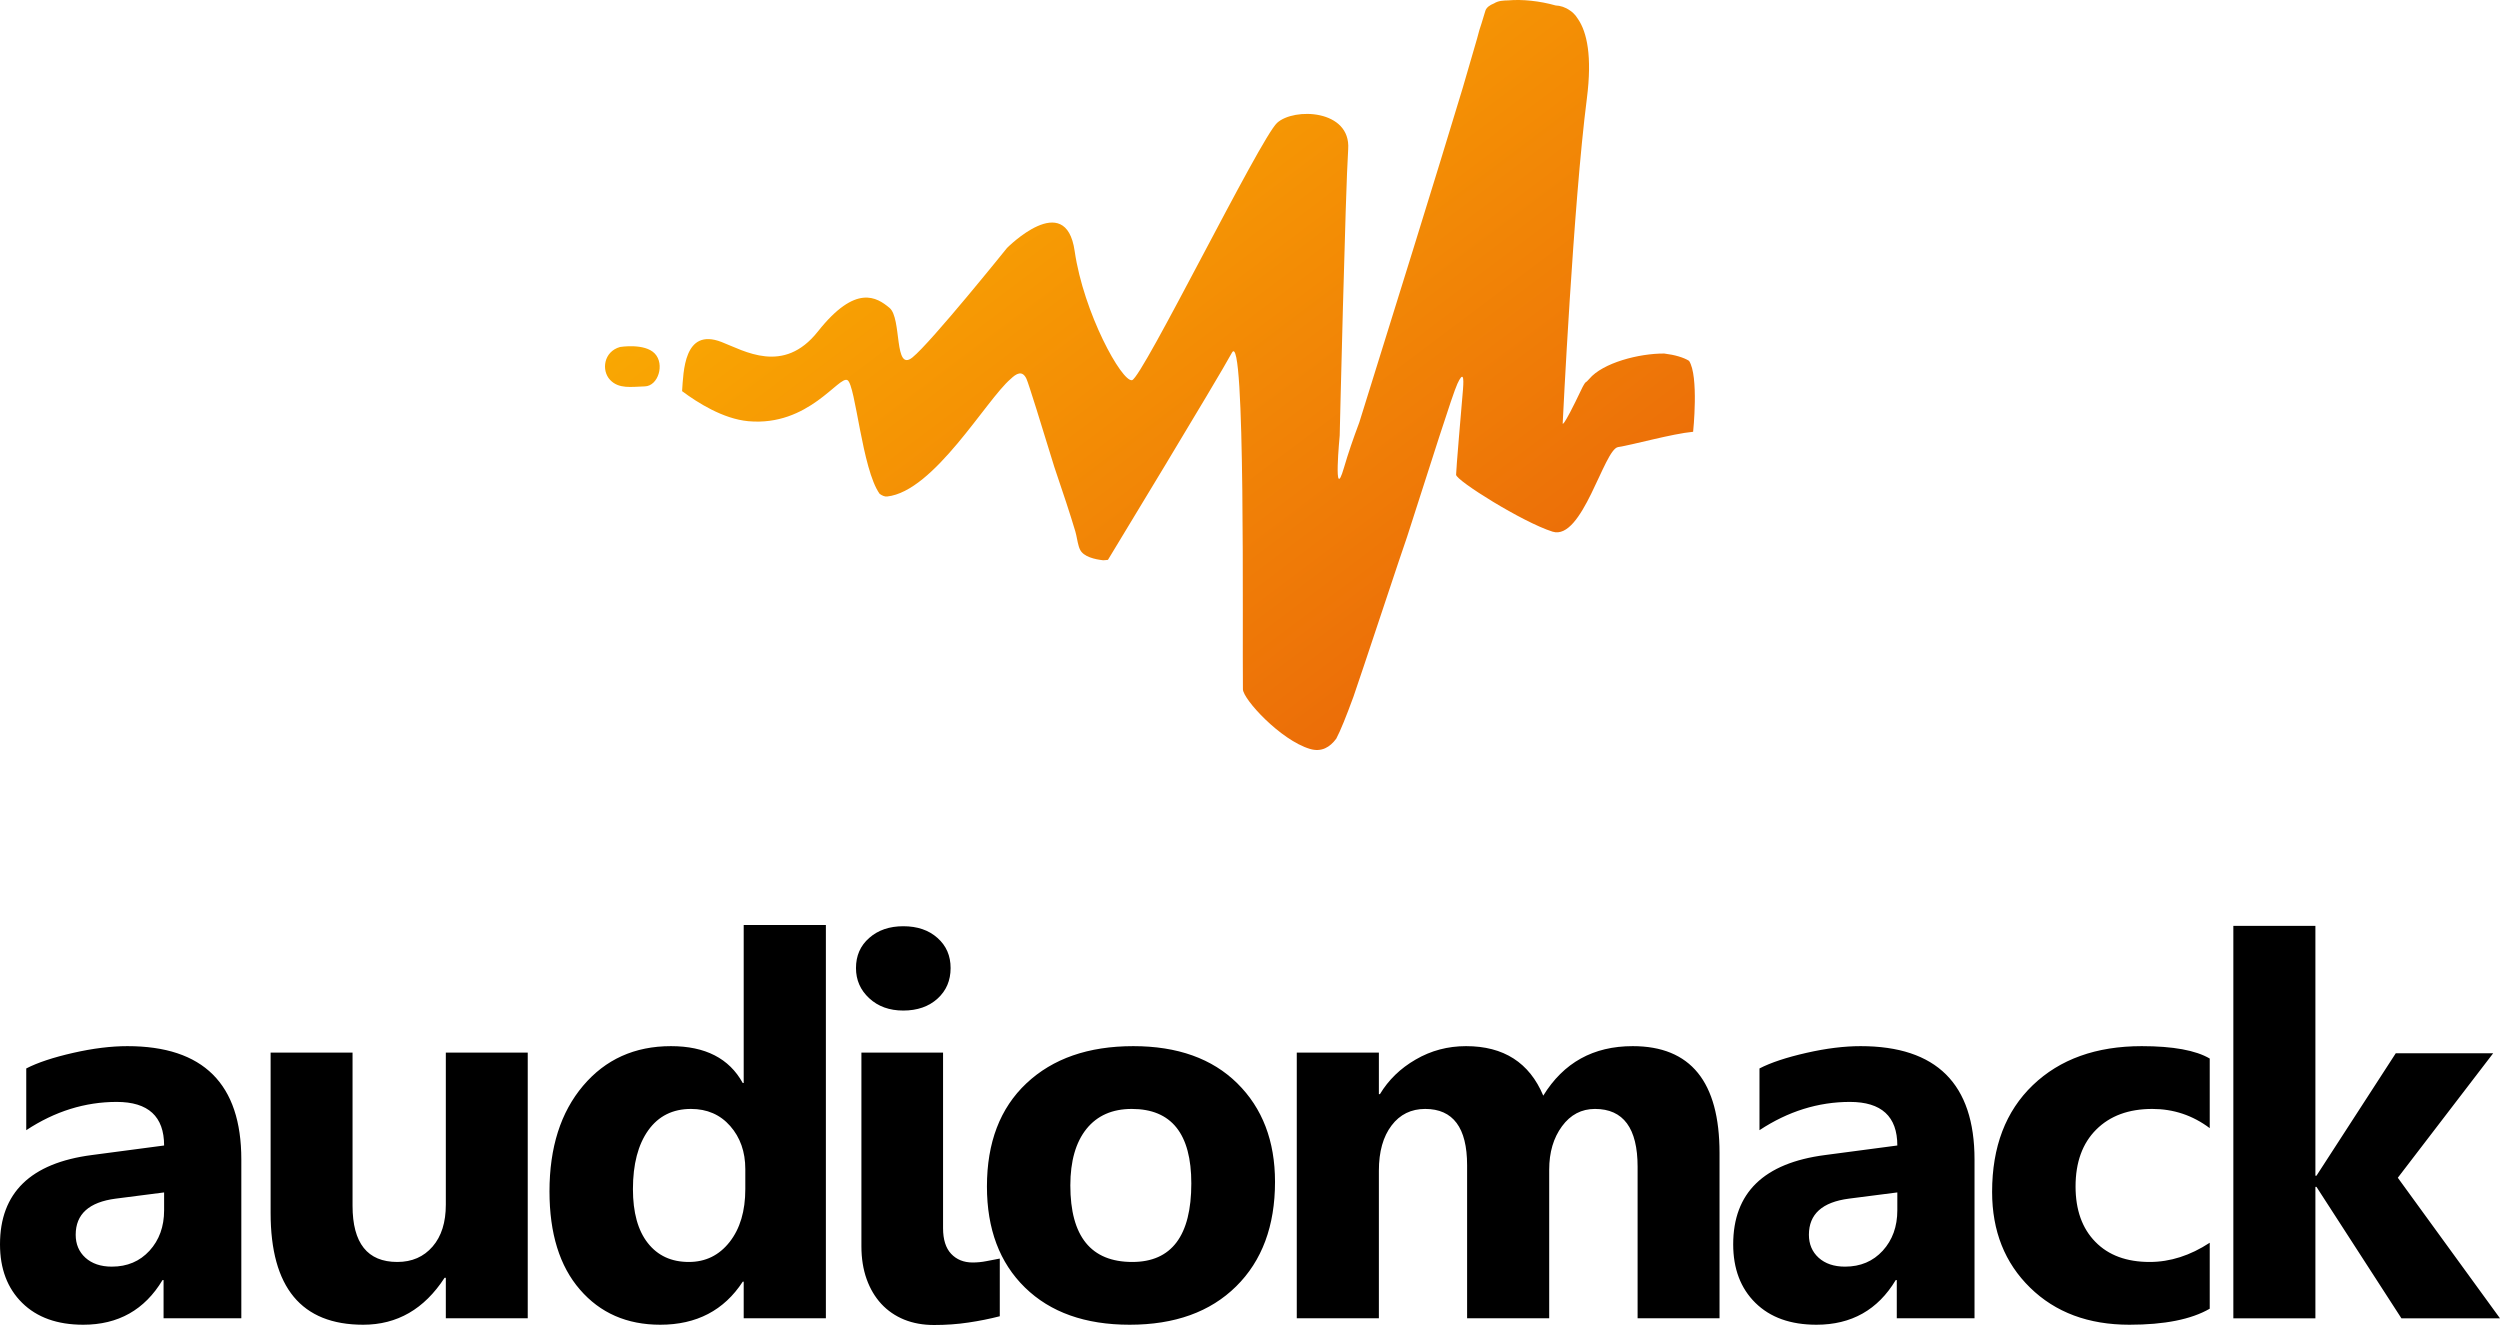
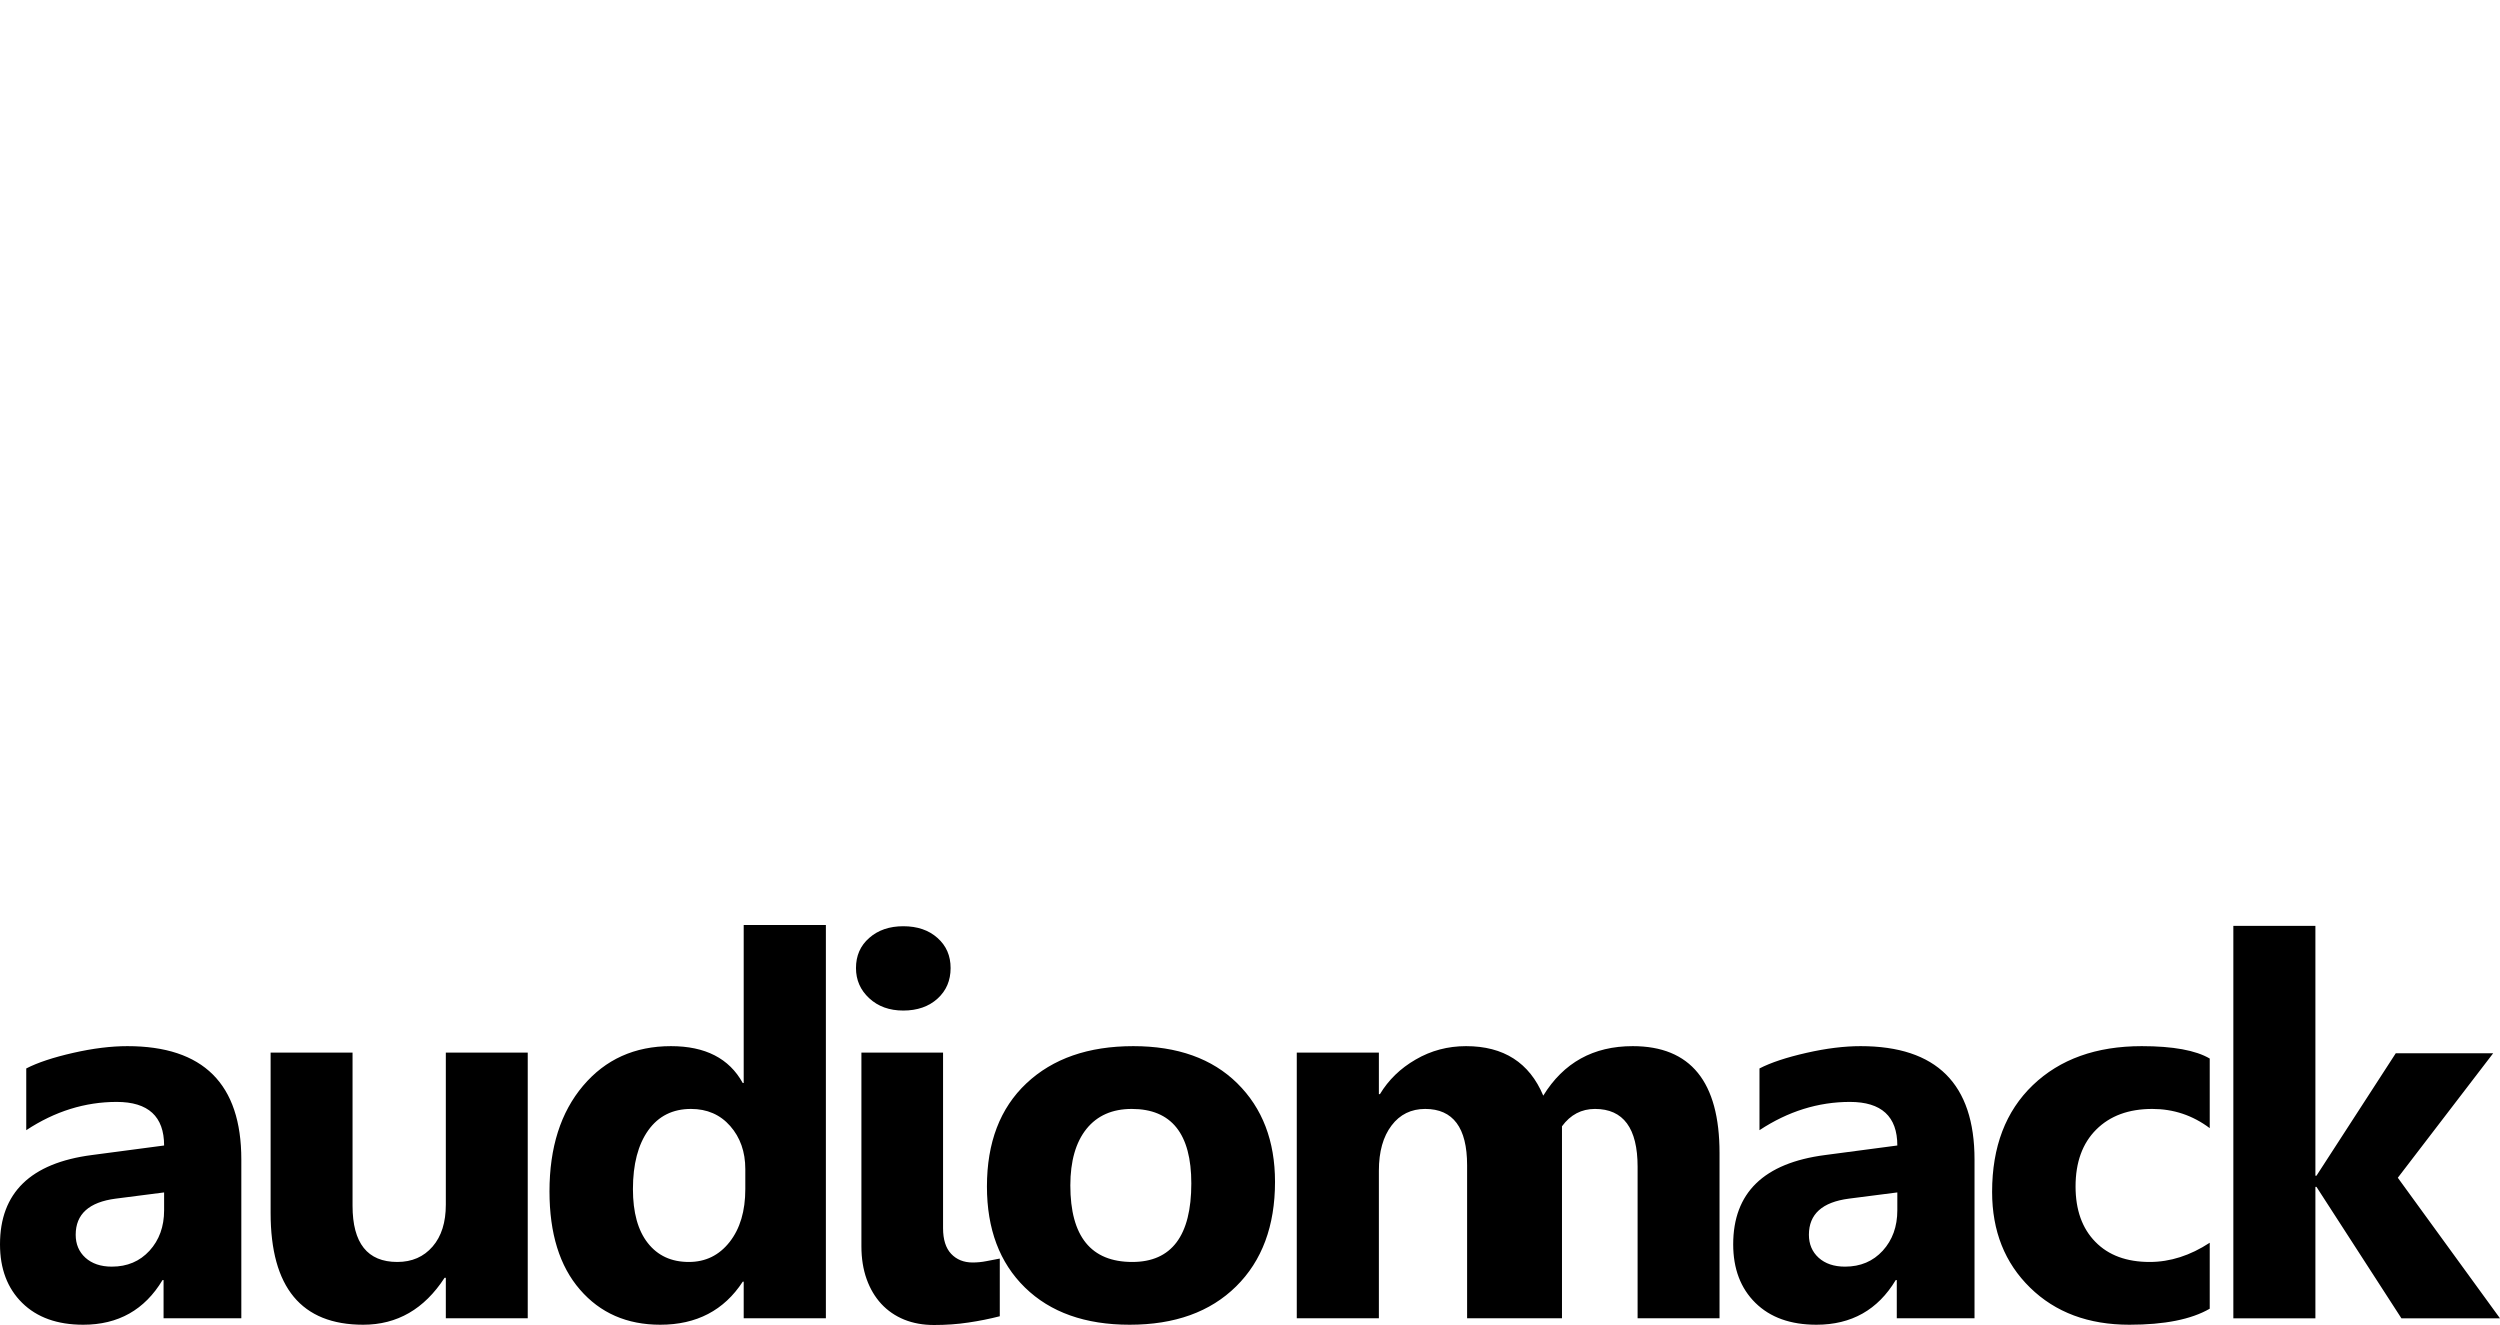
<svg xmlns="http://www.w3.org/2000/svg" width="500" height="265" viewBox="0 0 500 265" fill="none">
-   <path fill-rule="evenodd" clip-rule="evenodd" d="M124.006 69.398C124.006 69.398 128.927 68.586 130.954 70.704C132.983 72.823 131.653 77.204 128.961 77.277C126.268 77.349 123.779 77.847 122.012 75.97C120.245 74.094 120.72 70.324 124.006 69.398ZM177.418 99.301C176.943 99.35 176.442 99.133 175.928 98.767C172.401 93.85 171.126 77.04 169.507 76.038C167.828 75 161.747 85.353 149.652 84.239C144.595 83.773 139.448 80.497 136.417 78.228C136.699 74.408 136.748 65.488 144.281 68.389C148.857 70.15 156.693 74.988 163.576 66.3C171.185 56.692 175.381 59.483 177.899 61.572C180.415 63.66 178.738 74.522 182.492 71.486C186.245 68.449 201.401 49.595 201.401 49.595C201.401 49.595 213.134 37.762 214.931 50.202C216.729 62.642 224.379 76.428 226.406 76.036C228.435 75.642 252.038 27.671 255.419 24.576C258.799 21.481 270.179 21.887 269.638 29.827C269.097 37.767 267.939 87.116 267.939 87.116C267.939 87.116 266.604 101.023 268.778 93.591C269.68 90.509 270.648 87.73 271.859 84.487C277.685 65.838 287.607 33.979 292.551 17.563C293.688 13.635 294.667 10.263 295.427 7.672L295.428 7.665C295.723 6.463 296.017 5.512 296.312 4.663C296.725 3.271 297.005 2.351 297.09 2.108C297.311 1.495 297.931 1.026 298.802 0.682C299.676 0.132 300.613 0.103 301.676 0.076C304.421 -0.17 307.949 0.188 311.122 1.091C312.047 1.128 313.052 1.424 314.003 2.107V2.108C314.003 2.108 314.06 2.143 314.14 2.195C314.162 2.212 314.184 2.224 314.207 2.241C314.405 2.379 314.728 2.652 315.1 3.1C315.111 3.114 315.123 3.132 315.136 3.145C315.29 3.334 315.445 3.558 315.603 3.812C317.375 6.412 318.464 11.205 317.373 19.705C314.651 40.915 312.545 84.547 312.545 84.547C312.545 84.547 312.126 86.635 316.498 77.445C316.65 77.125 316.845 76.849 317.024 76.555C317.261 76.4 317.526 76.176 317.854 75.781C320.554 72.561 327.815 70.67 332.85 70.708C334.972 70.965 336.749 71.499 337.811 72.169C339.798 75.194 338.625 86.355 338.625 86.355C334.437 86.743 326.453 88.997 323.622 89.413C320.791 89.832 316.492 108.212 310.515 106.332C304.538 104.453 291.219 96.098 291.219 94.949C291.219 93.949 292.266 81.738 292.538 78.587C292.558 78.369 292.574 78.167 292.591 77.966C292.597 77.908 292.603 77.84 292.603 77.84L292.601 77.843C292.795 75.361 292.623 74.277 291.477 76.754C290.49 78.885 286.199 92.519 281.415 107.369C280.91 108.666 271.869 136.029 270.682 139.365C269.265 143.235 268.075 146.198 267.253 147.73C266.002 149.426 264.315 150.488 261.962 149.775C256.09 148.001 248.653 139.886 248.584 137.873C248.443 126.517 249.136 65.462 246.383 70.549C243.558 75.767 221.589 111.971 221.589 111.971C221.221 112.034 220.949 112.022 220.625 112.052C219.069 111.882 216.659 111.377 215.993 109.888C215.956 109.8 215.908 109.72 215.876 109.628C215.844 109.536 215.808 109.432 215.753 109.263C215.454 108.267 215.333 107.184 215.07 106.298C214.087 102.981 212.514 98.228 210.864 93.392C208.336 85.147 205.729 76.712 205.3 75.781C204.462 73.959 203.24 74.728 202.144 75.78C197.24 79.939 186.824 98.297 177.418 99.301Z" fill="url(#paint0_linear_1_435)" />
-   <path fill-rule="evenodd" clip-rule="evenodd" d="M105.548 263.656H89.165V255.561H88.915C84.852 261.815 79.436 264.947 72.638 264.947C60.282 264.947 54.123 257.49 54.123 242.594V210.524H70.509V241.145C70.509 248.637 73.493 252.393 79.457 252.393C82.399 252.393 84.743 251.363 86.521 249.31C88.296 247.254 89.165 244.46 89.165 240.933V210.524H105.548V263.656ZM48.265 263.656H32.713V256.019H32.501C28.933 261.97 23.645 264.947 16.648 264.947C11.465 264.947 7.4 263.494 4.433 260.573C1.471 257.653 0 253.737 0 248.866C0 238.559 6.123 232.605 18.356 231.011L32.822 229.099C32.822 223.293 29.658 220.383 23.34 220.383C17.005 220.383 10.967 222.266 5.25 226.037V213.691C7.541 212.506 10.666 211.48 14.64 210.573C18.6 209.67 22.223 209.229 25.486 209.229C40.664 209.229 48.265 216.792 48.265 231.899V263.656ZM32.822 242.065V238.485L23.142 239.727C17.804 240.422 15.138 242.827 15.138 246.954C15.138 248.817 15.778 250.354 17.076 251.54C18.391 252.725 20.148 253.328 22.365 253.328C25.455 253.328 27.958 252.266 29.909 250.139C31.843 248.012 32.822 245.325 32.822 242.065ZM165.176 263.656H148.74V256.34H148.546C144.802 262.079 139.297 264.947 132.053 264.947C125.396 264.947 120.036 262.608 115.988 257.917C111.926 253.24 109.897 246.686 109.897 238.277C109.897 229.487 112.135 222.46 116.611 217.162C121.086 211.868 126.941 209.229 134.188 209.229C141.054 209.229 145.83 211.674 148.546 216.594H148.74V185H165.176V263.656ZM149.062 237.815V233.811C149.062 230.362 148.047 227.49 146.043 225.205C144.034 222.919 141.411 221.787 138.194 221.787C134.556 221.787 131.7 223.201 129.656 226.055C127.616 228.922 126.587 232.838 126.587 237.815C126.587 242.492 127.581 246.086 129.554 248.598C131.54 251.134 134.273 252.393 137.766 252.393C141.111 252.393 143.822 251.063 145.919 248.404C148.015 245.734 149.062 242.21 149.062 237.815ZM180.657 202.111C177.889 202.111 175.616 201.293 173.845 199.649C172.066 198.002 171.197 195.998 171.197 193.61C171.197 191.141 172.066 189.145 173.845 187.586C175.616 186.026 177.889 185.247 180.657 185.247C183.464 185.247 185.755 186.026 187.495 187.586C189.255 189.145 190.121 191.141 190.121 193.61C190.121 196.104 189.255 198.139 187.495 199.734C185.755 201.31 183.464 202.111 180.657 202.111ZM188.612 245.646C188.612 247.892 189.146 249.614 190.228 250.764C191.309 251.914 192.748 252.499 194.541 252.499C195.446 252.499 196.354 252.411 197.242 252.235C198.143 252.072 199.052 251.892 199.957 251.716V263.25C197.97 263.758 195.891 264.185 193.689 264.506C191.49 264.841 189.178 265 186.802 265C184.617 265 182.63 264.644 180.838 263.921C179.063 263.194 177.536 262.15 176.252 260.767C175.001 259.406 174.018 257.755 173.328 255.825C172.636 253.882 172.282 251.698 172.282 249.275V210.524H188.612V245.646ZM225.928 264.947C217.05 264.947 210.075 262.467 204.998 257.511C199.918 252.552 197.387 245.801 197.387 237.3C197.387 228.517 200.01 221.628 205.281 216.668C210.556 211.709 217.673 209.229 226.656 209.229C235.498 209.229 242.438 211.709 247.462 216.668C252.485 221.628 255.003 228.196 255.003 236.365C255.003 245.183 252.415 252.16 247.225 257.279C242.042 262.397 234.946 264.947 225.928 264.947ZM226.355 221.787C234.289 221.787 238.263 226.743 238.263 236.683C238.263 247.145 234.324 252.393 226.458 252.393C218.203 252.393 214.067 247.289 214.067 237.088C214.067 232.22 215.155 228.446 217.301 225.772C219.447 223.113 222.463 221.787 226.355 221.787ZM343.906 263.656H327.52V233.349C327.52 225.649 324.681 221.787 319 221.787C316.299 221.787 314.1 222.937 312.396 225.257C310.692 227.575 309.84 230.464 309.84 233.917V263.656H293.421V233.032C293.421 225.54 290.614 221.787 285.043 221.787C282.239 221.787 279.983 222.884 278.315 225.095C276.628 227.31 275.776 230.323 275.776 234.132V263.656H259.355V210.524H275.776V218.827H275.988C277.693 215.995 280.068 213.674 283.141 211.903C286.213 210.115 289.568 209.229 293.209 209.229C300.733 209.229 305.88 212.524 308.652 219.131C312.717 212.524 318.664 209.229 326.544 209.229C338.119 209.229 343.906 216.347 343.906 230.605V263.656ZM394.904 263.656H379.356V256.019H379.143C375.573 261.97 370.284 264.947 363.291 264.947C358.108 264.947 354.042 263.494 351.08 260.573C348.114 257.653 346.639 253.737 346.639 248.866C346.639 238.559 352.766 232.605 364.998 231.011L379.465 229.099C379.465 223.293 376.301 220.383 369.987 220.383C363.648 220.383 357.61 222.266 351.896 226.037V213.691C354.184 212.506 357.309 211.48 361.286 210.573C365.242 209.67 368.866 209.229 372.129 209.229C387.31 209.229 394.904 216.792 394.904 231.899V263.656ZM379.465 242.065C379.465 245.325 378.486 248.012 376.552 250.139C374.604 252.266 372.097 253.328 369.008 253.328C366.787 253.328 365.03 252.725 363.719 251.54C362.421 250.354 361.781 248.817 361.781 246.954C361.781 242.827 364.443 240.422 369.789 239.727L379.465 238.485V242.065ZM441.946 261.741C438.244 263.885 432.878 264.947 425.885 264.947C417.7 264.947 411.082 262.485 406.019 257.529C400.964 252.584 398.422 246.21 398.422 238.379C398.422 229.346 401.137 222.245 406.557 217.039C411.987 211.832 419.245 209.229 428.335 209.229C434.599 209.229 439.146 210.062 441.946 211.709V225.628C438.523 223.06 434.691 221.787 430.466 221.787C425.74 221.787 422.017 223.152 419.245 225.914C416.495 228.658 415.112 232.446 415.112 237.3C415.112 241.991 416.442 245.695 419.072 248.369C421.695 251.063 425.333 252.393 429.933 252.393C434.034 252.393 438.029 251.113 441.946 248.549V261.741ZM500 263.67H480.29L463.292 237.37H463.08V263.67H446.669V185.18H463.08V235.145H463.292L479.155 210.651H498.635L479.562 235.55L500 263.67Z" fill="black" />
+   <path fill-rule="evenodd" clip-rule="evenodd" d="M105.548 263.656H89.165V255.561H88.915C84.852 261.815 79.436 264.947 72.638 264.947C60.282 264.947 54.123 257.49 54.123 242.594V210.524H70.509V241.145C70.509 248.637 73.493 252.393 79.457 252.393C82.399 252.393 84.743 251.363 86.521 249.31C88.296 247.254 89.165 244.46 89.165 240.933V210.524H105.548V263.656ZM48.265 263.656H32.713V256.019H32.501C28.933 261.97 23.645 264.947 16.648 264.947C11.465 264.947 7.4 263.494 4.433 260.573C1.471 257.653 0 253.737 0 248.866C0 238.559 6.123 232.605 18.356 231.011L32.822 229.099C32.822 223.293 29.658 220.383 23.34 220.383C17.005 220.383 10.967 222.266 5.25 226.037V213.691C7.541 212.506 10.666 211.48 14.64 210.573C18.6 209.67 22.223 209.229 25.486 209.229C40.664 209.229 48.265 216.792 48.265 231.899V263.656ZM32.822 242.065V238.485L23.142 239.727C17.804 240.422 15.138 242.827 15.138 246.954C15.138 248.817 15.778 250.354 17.076 251.54C18.391 252.725 20.148 253.328 22.365 253.328C25.455 253.328 27.958 252.266 29.909 250.139C31.843 248.012 32.822 245.325 32.822 242.065ZM165.176 263.656H148.74V256.34H148.546C144.802 262.079 139.297 264.947 132.053 264.947C125.396 264.947 120.036 262.608 115.988 257.917C111.926 253.24 109.897 246.686 109.897 238.277C109.897 229.487 112.135 222.46 116.611 217.162C121.086 211.868 126.941 209.229 134.188 209.229C141.054 209.229 145.83 211.674 148.546 216.594H148.74V185H165.176V263.656ZM149.062 237.815V233.811C149.062 230.362 148.047 227.49 146.043 225.205C144.034 222.919 141.411 221.787 138.194 221.787C134.556 221.787 131.7 223.201 129.656 226.055C127.616 228.922 126.587 232.838 126.587 237.815C126.587 242.492 127.581 246.086 129.554 248.598C131.54 251.134 134.273 252.393 137.766 252.393C141.111 252.393 143.822 251.063 145.919 248.404C148.015 245.734 149.062 242.21 149.062 237.815ZM180.657 202.111C177.889 202.111 175.616 201.293 173.845 199.649C172.066 198.002 171.197 195.998 171.197 193.61C171.197 191.141 172.066 189.145 173.845 187.586C175.616 186.026 177.889 185.247 180.657 185.247C183.464 185.247 185.755 186.026 187.495 187.586C189.255 189.145 190.121 191.141 190.121 193.61C190.121 196.104 189.255 198.139 187.495 199.734C185.755 201.31 183.464 202.111 180.657 202.111ZM188.612 245.646C188.612 247.892 189.146 249.614 190.228 250.764C191.309 251.914 192.748 252.499 194.541 252.499C195.446 252.499 196.354 252.411 197.242 252.235C198.143 252.072 199.052 251.892 199.957 251.716V263.25C197.97 263.758 195.891 264.185 193.689 264.506C191.49 264.841 189.178 265 186.802 265C184.617 265 182.63 264.644 180.838 263.921C179.063 263.194 177.536 262.15 176.252 260.767C175.001 259.406 174.018 257.755 173.328 255.825C172.636 253.882 172.282 251.698 172.282 249.275V210.524H188.612V245.646ZM225.928 264.947C217.05 264.947 210.075 262.467 204.998 257.511C199.918 252.552 197.387 245.801 197.387 237.3C197.387 228.517 200.01 221.628 205.281 216.668C210.556 211.709 217.673 209.229 226.656 209.229C235.498 209.229 242.438 211.709 247.462 216.668C252.485 221.628 255.003 228.196 255.003 236.365C255.003 245.183 252.415 252.16 247.225 257.279C242.042 262.397 234.946 264.947 225.928 264.947ZM226.355 221.787C234.289 221.787 238.263 226.743 238.263 236.683C238.263 247.145 234.324 252.393 226.458 252.393C218.203 252.393 214.067 247.289 214.067 237.088C214.067 232.22 215.155 228.446 217.301 225.772C219.447 223.113 222.463 221.787 226.355 221.787ZM343.906 263.656H327.52V233.349C327.52 225.649 324.681 221.787 319 221.787C316.299 221.787 314.1 222.937 312.396 225.257V263.656H293.421V233.032C293.421 225.54 290.614 221.787 285.043 221.787C282.239 221.787 279.983 222.884 278.315 225.095C276.628 227.31 275.776 230.323 275.776 234.132V263.656H259.355V210.524H275.776V218.827H275.988C277.693 215.995 280.068 213.674 283.141 211.903C286.213 210.115 289.568 209.229 293.209 209.229C300.733 209.229 305.88 212.524 308.652 219.131C312.717 212.524 318.664 209.229 326.544 209.229C338.119 209.229 343.906 216.347 343.906 230.605V263.656ZM394.904 263.656H379.356V256.019H379.143C375.573 261.97 370.284 264.947 363.291 264.947C358.108 264.947 354.042 263.494 351.08 260.573C348.114 257.653 346.639 253.737 346.639 248.866C346.639 238.559 352.766 232.605 364.998 231.011L379.465 229.099C379.465 223.293 376.301 220.383 369.987 220.383C363.648 220.383 357.61 222.266 351.896 226.037V213.691C354.184 212.506 357.309 211.48 361.286 210.573C365.242 209.67 368.866 209.229 372.129 209.229C387.31 209.229 394.904 216.792 394.904 231.899V263.656ZM379.465 242.065C379.465 245.325 378.486 248.012 376.552 250.139C374.604 252.266 372.097 253.328 369.008 253.328C366.787 253.328 365.03 252.725 363.719 251.54C362.421 250.354 361.781 248.817 361.781 246.954C361.781 242.827 364.443 240.422 369.789 239.727L379.465 238.485V242.065ZM441.946 261.741C438.244 263.885 432.878 264.947 425.885 264.947C417.7 264.947 411.082 262.485 406.019 257.529C400.964 252.584 398.422 246.21 398.422 238.379C398.422 229.346 401.137 222.245 406.557 217.039C411.987 211.832 419.245 209.229 428.335 209.229C434.599 209.229 439.146 210.062 441.946 211.709V225.628C438.523 223.06 434.691 221.787 430.466 221.787C425.74 221.787 422.017 223.152 419.245 225.914C416.495 228.658 415.112 232.446 415.112 237.3C415.112 241.991 416.442 245.695 419.072 248.369C421.695 251.063 425.333 252.393 429.933 252.393C434.034 252.393 438.029 251.113 441.946 248.549V261.741ZM500 263.67H480.29L463.292 237.37H463.08V263.67H446.669V185.18H463.08V235.145H463.292L479.155 210.651H498.635L479.562 235.55L500 263.67Z" fill="black" />
  <defs>
    <linearGradient id="paint0_linear_1_435" x1="22.381" y1="71.633" x2="171.326" y2="269.695" gradientUnits="userSpaceOnUse">
      <stop stop-color="#FFBE00" />
      <stop offset="1" stop-color="#E85E0A" />
    </linearGradient>
  </defs>
</svg>